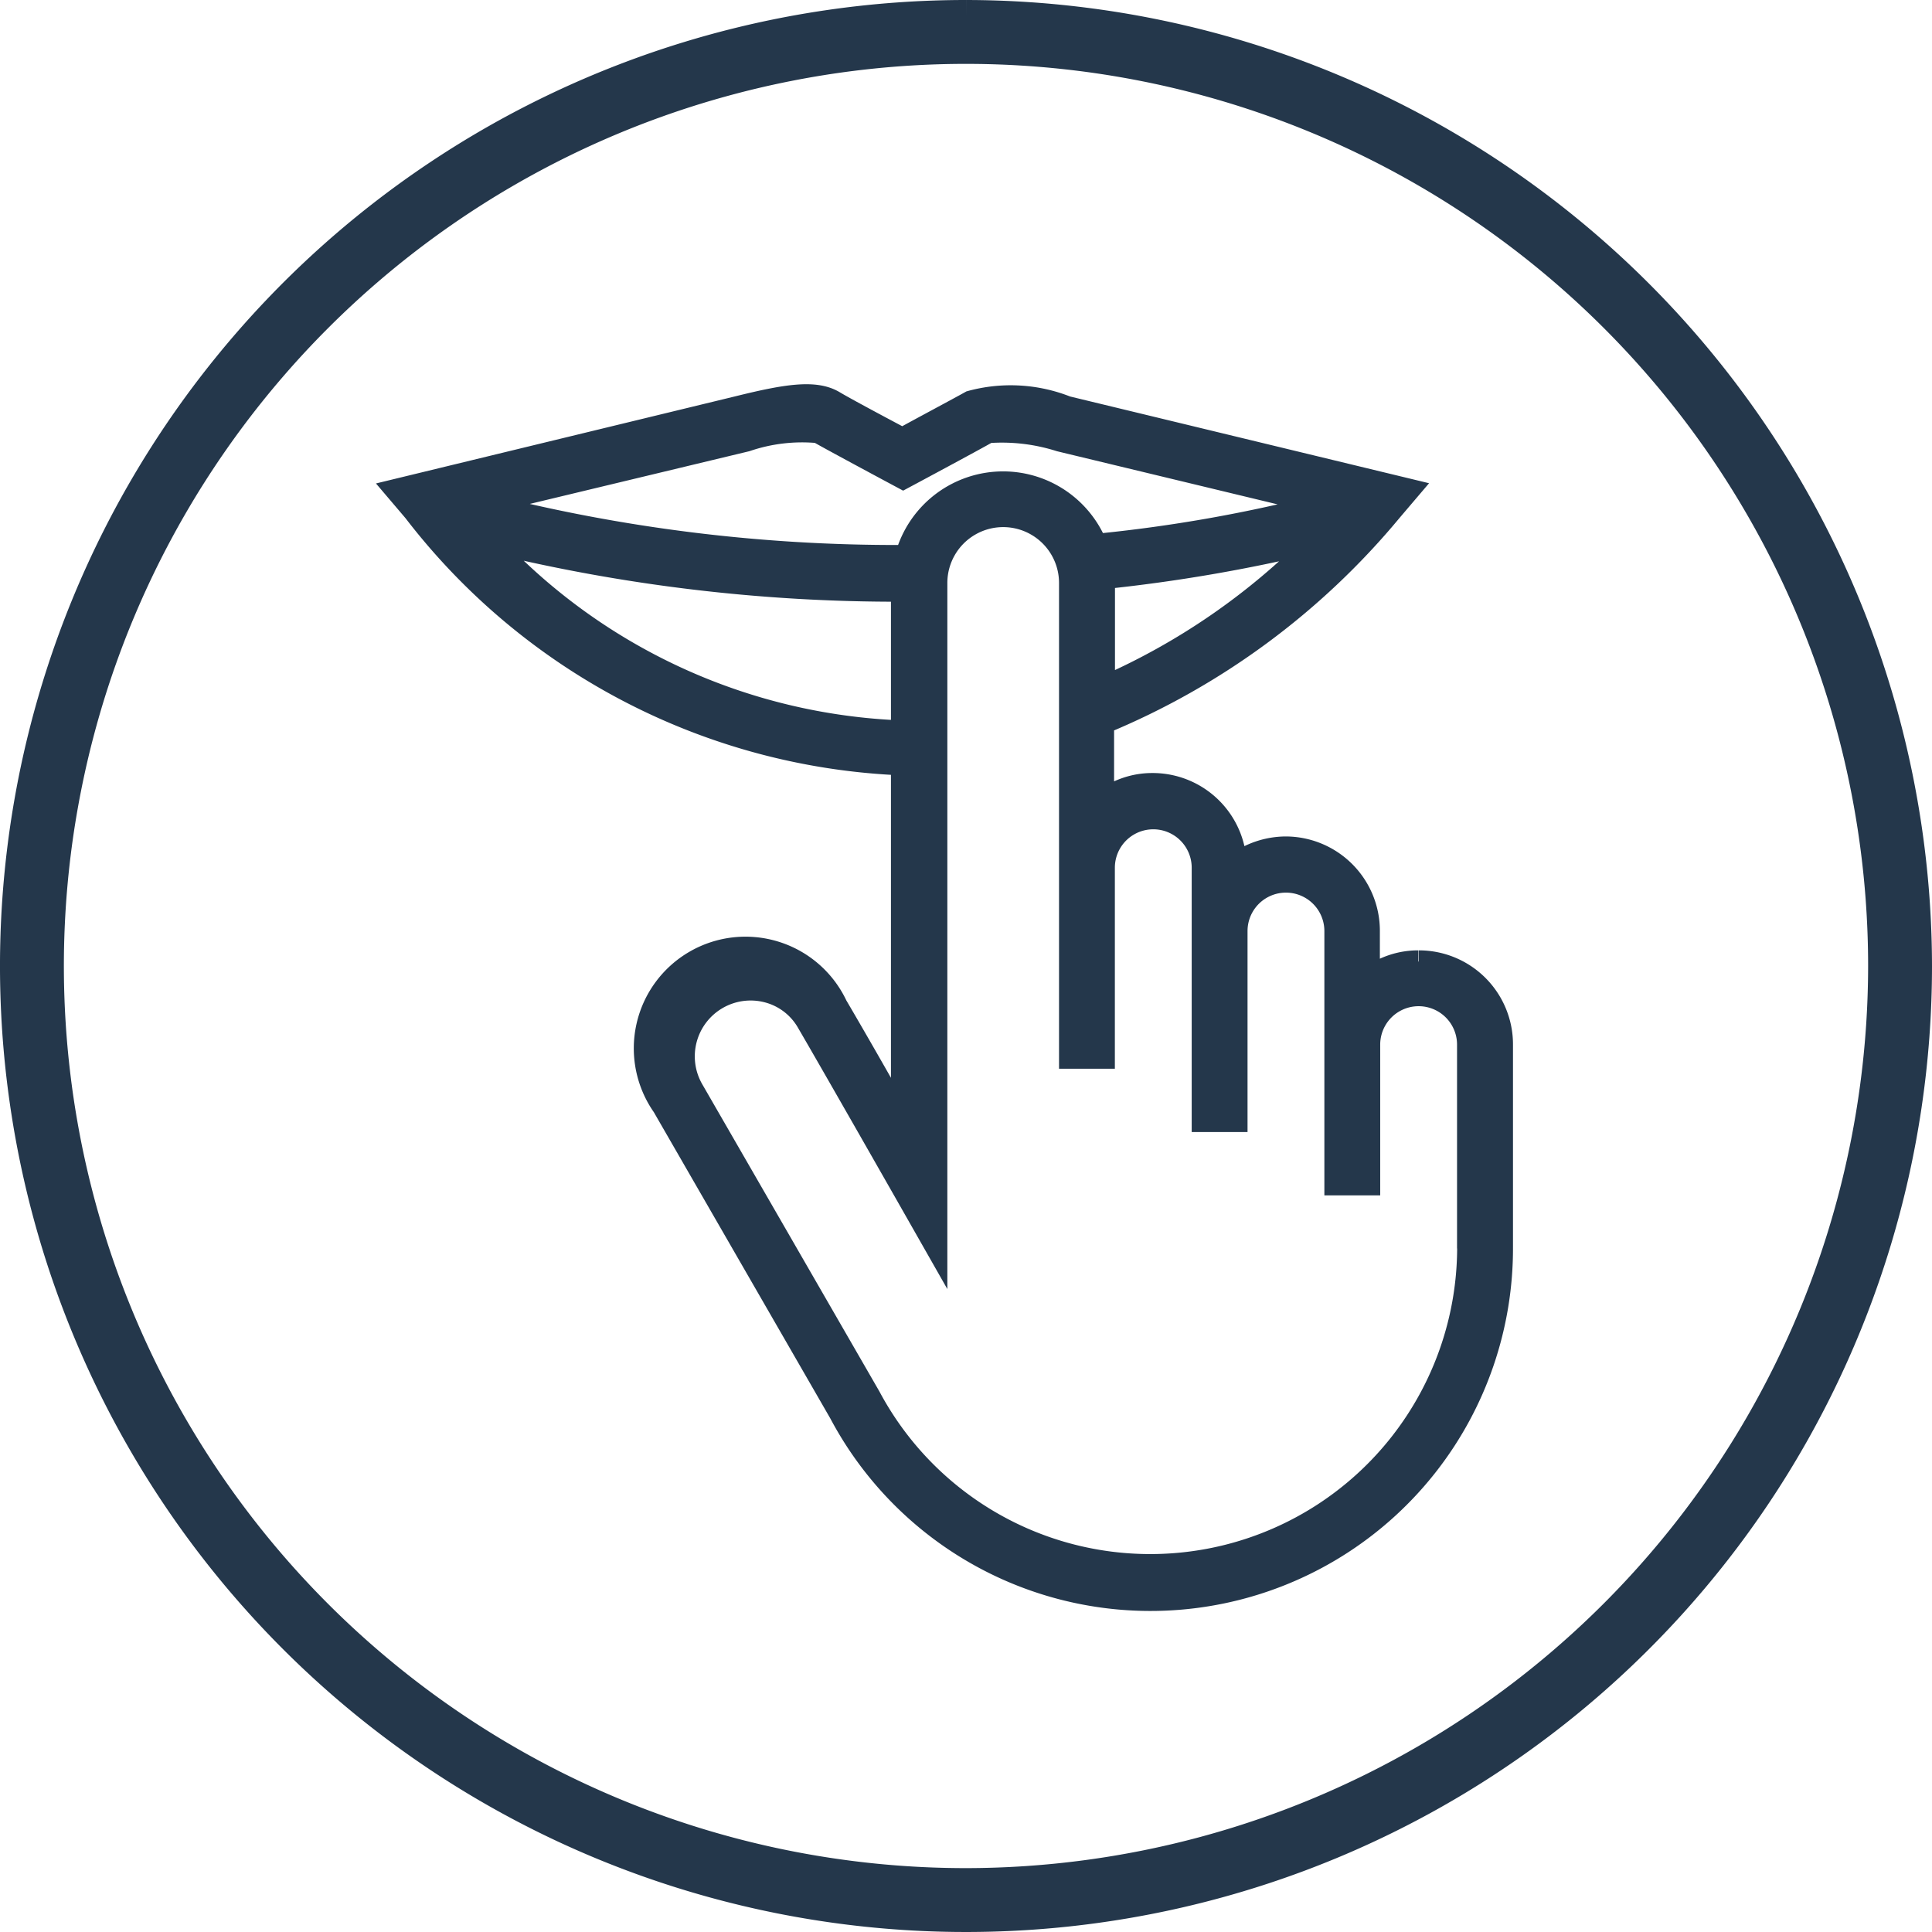
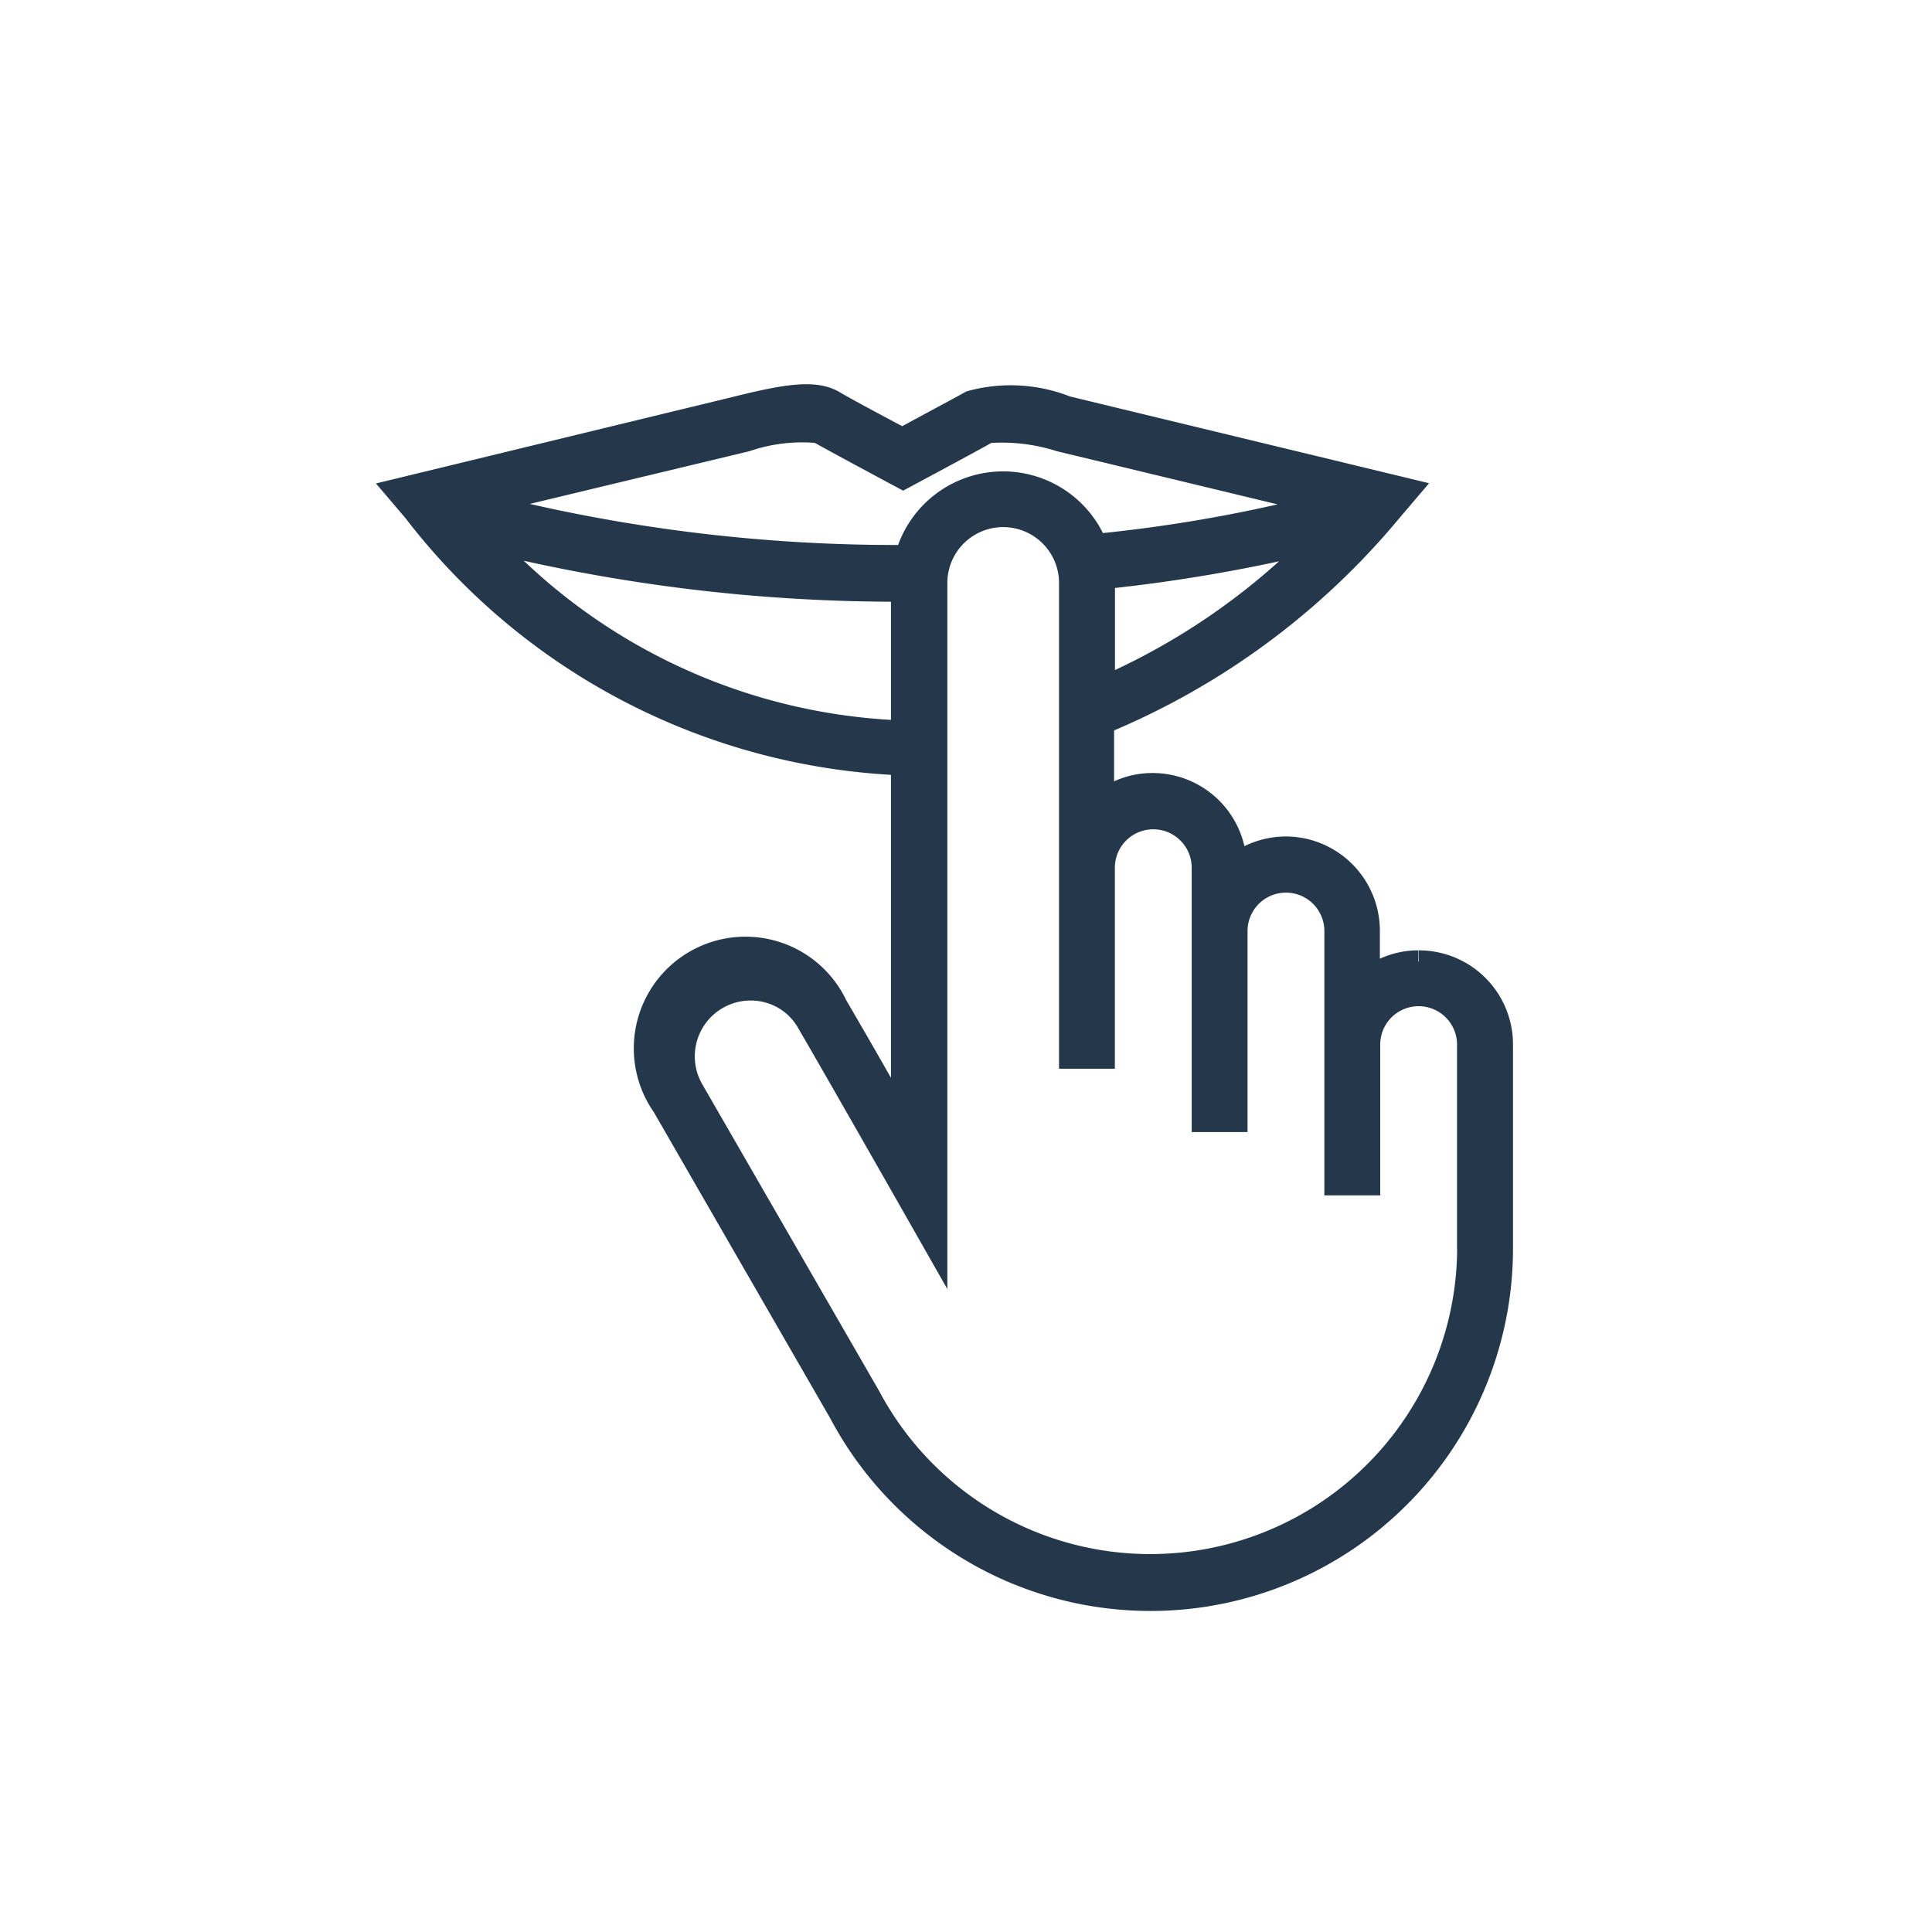
<svg xmlns="http://www.w3.org/2000/svg" width="17.3" height="17.3" viewBox="0 0 17.3 17.3">
  <g id="ASI_PG_SPT_unbekannte-Pfade_pos" transform="translate(0.15 0.15)">
    <g id="Gruppe_3837" data-name="Gruppe 3837">
      <path id="Pfad_2754" data-name="Pfad 2754" d="M17.652,13.556a.718.718,0,0,0-.444.152V13.28a.745.745,0,0,0-.744-.744.755.755,0,0,0-.448.152.743.743,0,0,0-.744-.72.718.718,0,0,0-.444.152v-.7a6.648,6.648,0,0,0,2.579-1.9l.16-.188-3.063-.74a1.359,1.359,0,0,0-.86-.048c-.1.056-.46.248-.612.332-.152-.08-.512-.272-.612-.332-.168-.1-.424-.06-.86.048L8.5,9.334l.16.188a5.806,5.806,0,0,0,4.37,2.267v3.19c-.2-.36-.468-.824-.588-1.028a.9.9,0,1,0-1.551.9l1.583,2.747A3.146,3.146,0,0,0,18.4,16.111V14.3a.742.742,0,0,0-.744-.744m-2.827-3.434a14.46,14.46,0,0,0,1.907-.328,6.081,6.081,0,0,1-1.9,1.307v-.94c0-.012,0-.024,0-.04M11.635,8.89a1.551,1.551,0,0,1,.644-.076c.132.076.76.412.76.412s.628-.336.76-.412a1.714,1.714,0,0,1,.644.076l2.375.572a13.351,13.351,0,0,1-2.051.364.9.9,0,0,0-1.7.1h-.032a14.9,14.9,0,0,1-3.766-.468Zm-2.311.9a15.311,15.311,0,0,0,3.706.444v1.263A5.3,5.3,0,0,1,9.324,9.786M18.1,16.115a2.848,2.848,0,0,1-5.361,1.339L11.151,14.7a.6.6,0,0,1,.672-.876.583.583,0,0,1,.364.28c.208.356.868,1.515.868,1.515l.28.492V10.166a.6.6,0,1,1,1.2,0v4.25h.3v-1.7a.444.444,0,0,1,.888,0v2.267h.3v-1.7a.444.444,0,1,1,.888,0v2.267h.3V14.3a.444.444,0,1,1,.888,0v1.811Z" transform="translate(-5.102 -5.096)" fill="#24374b" stroke="#24374b" stroke-width="0.2" />
    </g>
    <g id="Gruppe_3838" data-name="Gruppe 3838">
-       <path id="Pfad_2755" data-name="Pfad 2755" d="M8.5,0A8.5,8.5,0,1,0,17,8.5,8.511,8.511,0,0,0,8.5,0m0,16.728A8.228,8.228,0,1,1,16.728,8.5,8.236,8.236,0,0,1,8.5,16.728" fill="#24374b" stroke="#24374b" stroke-width="0.3" />
-     </g>
+       </g>
  </g>
</svg>